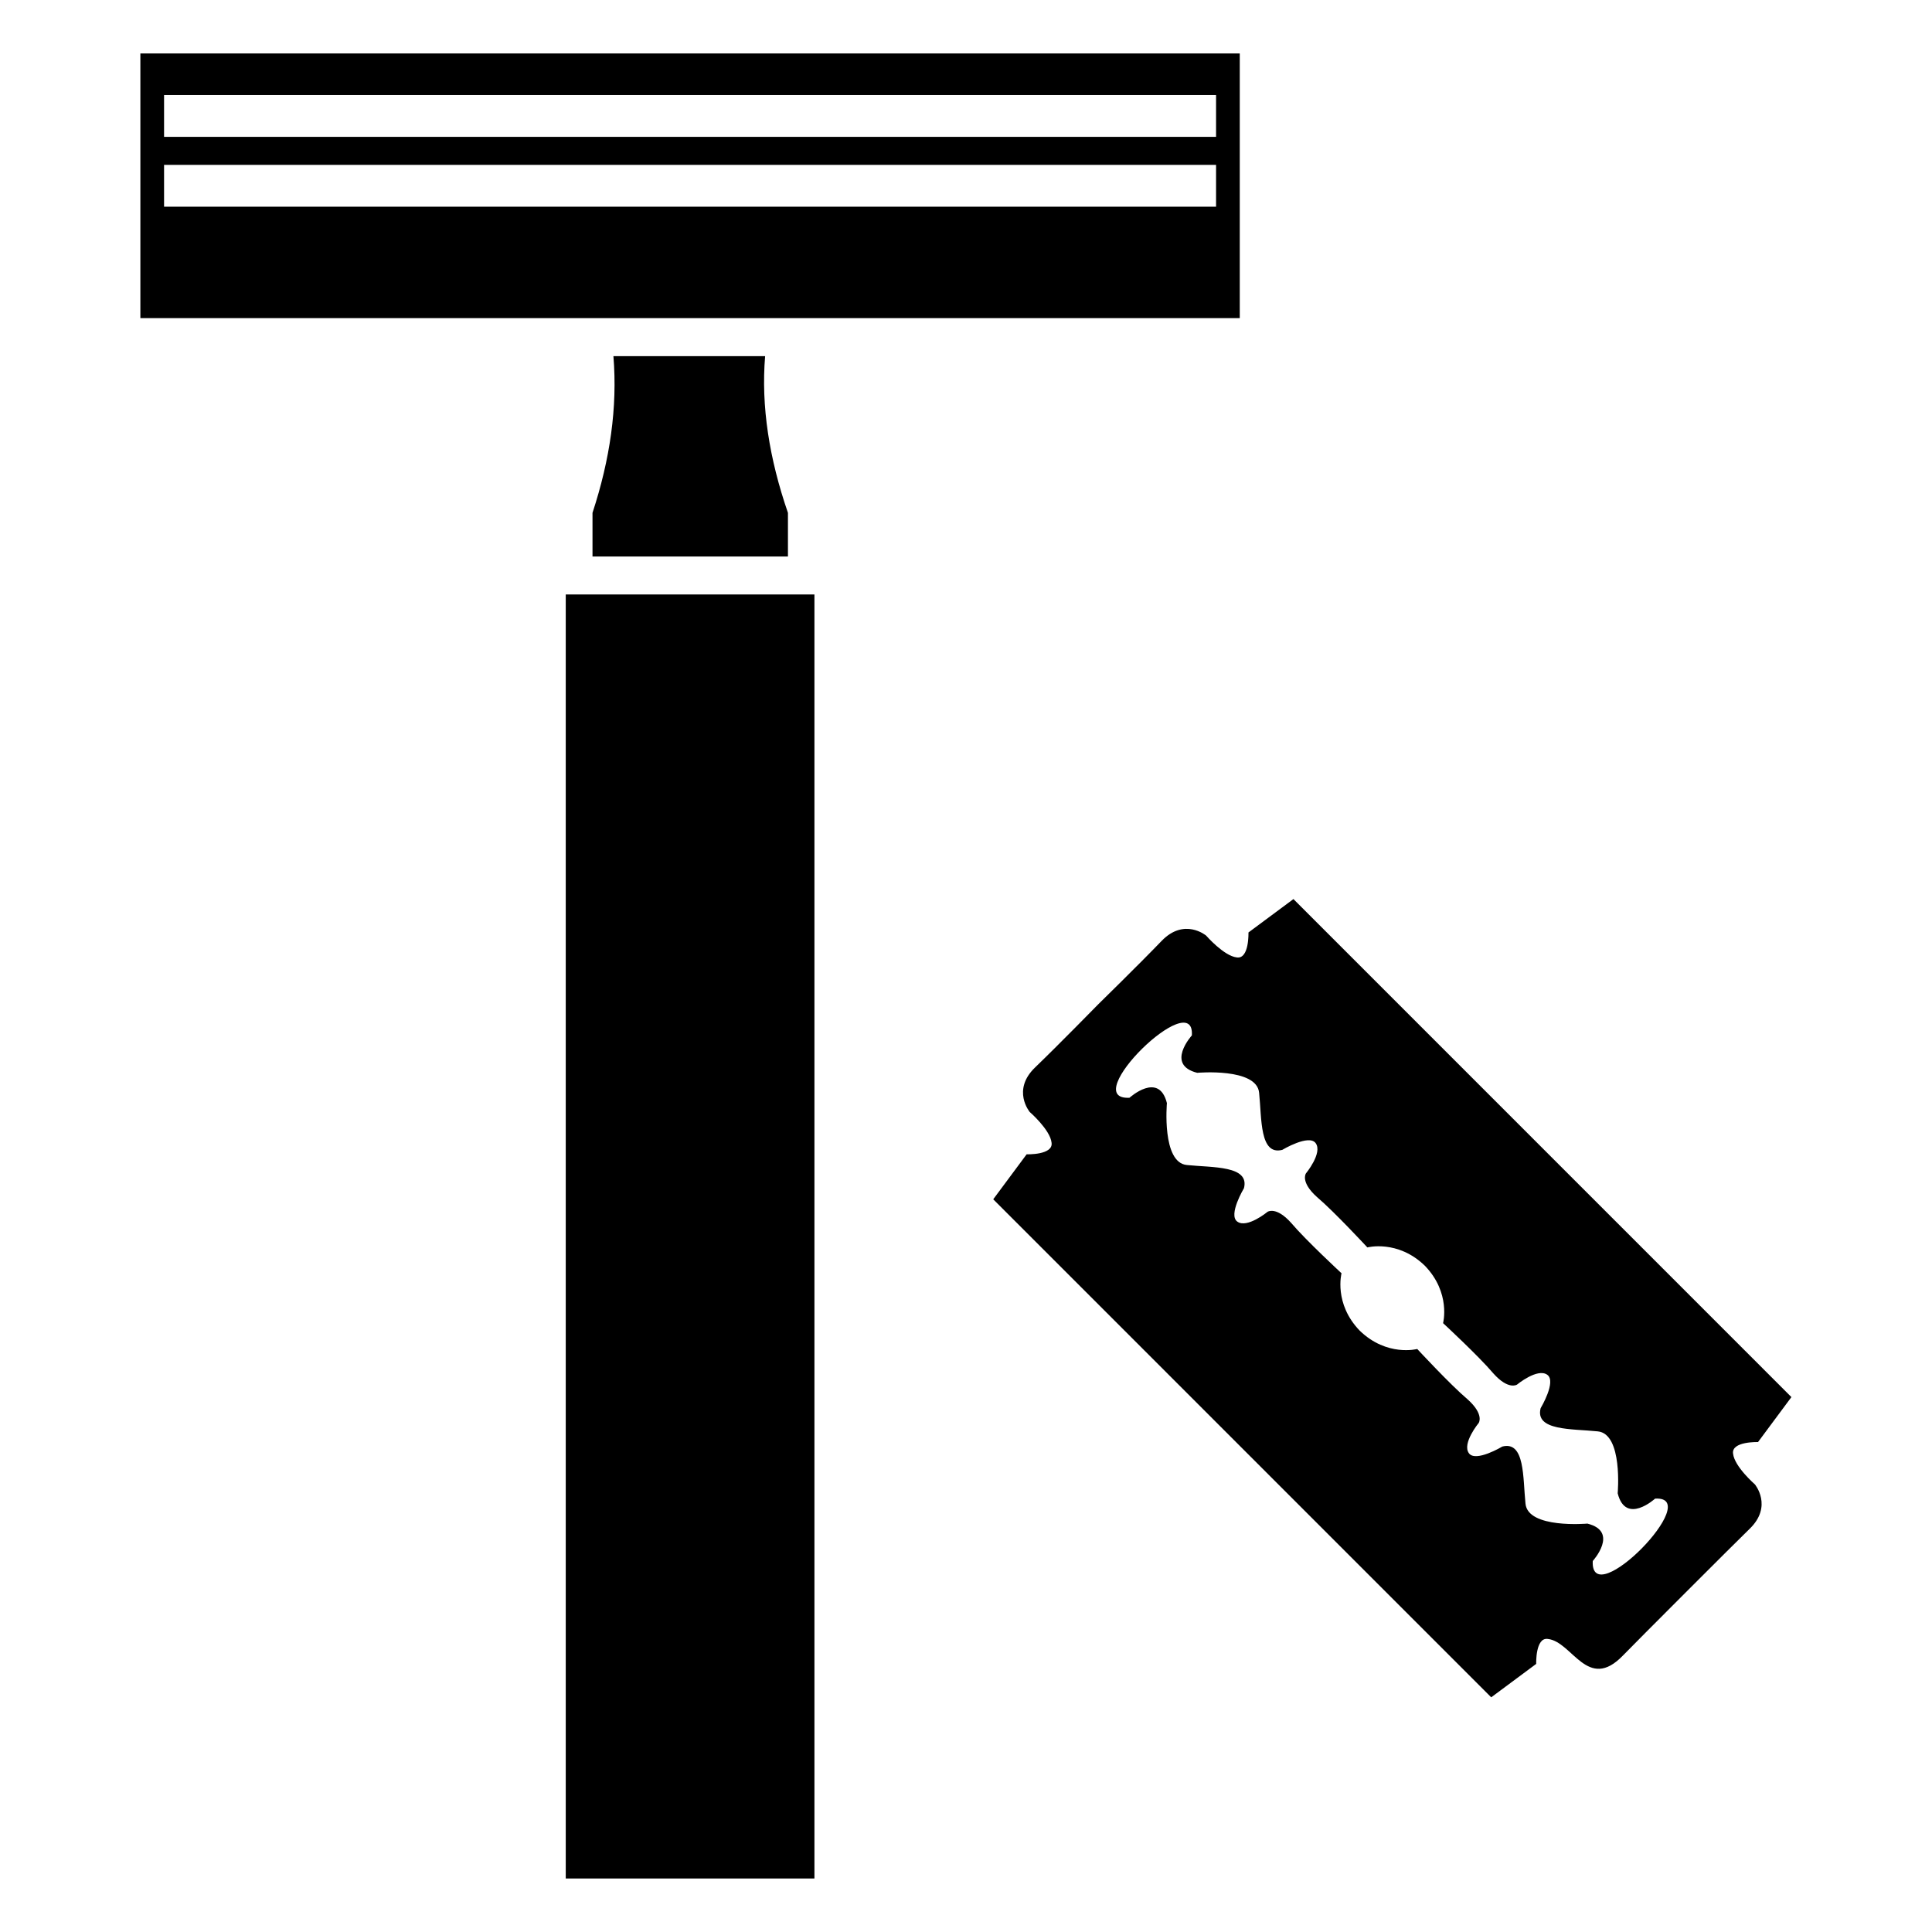
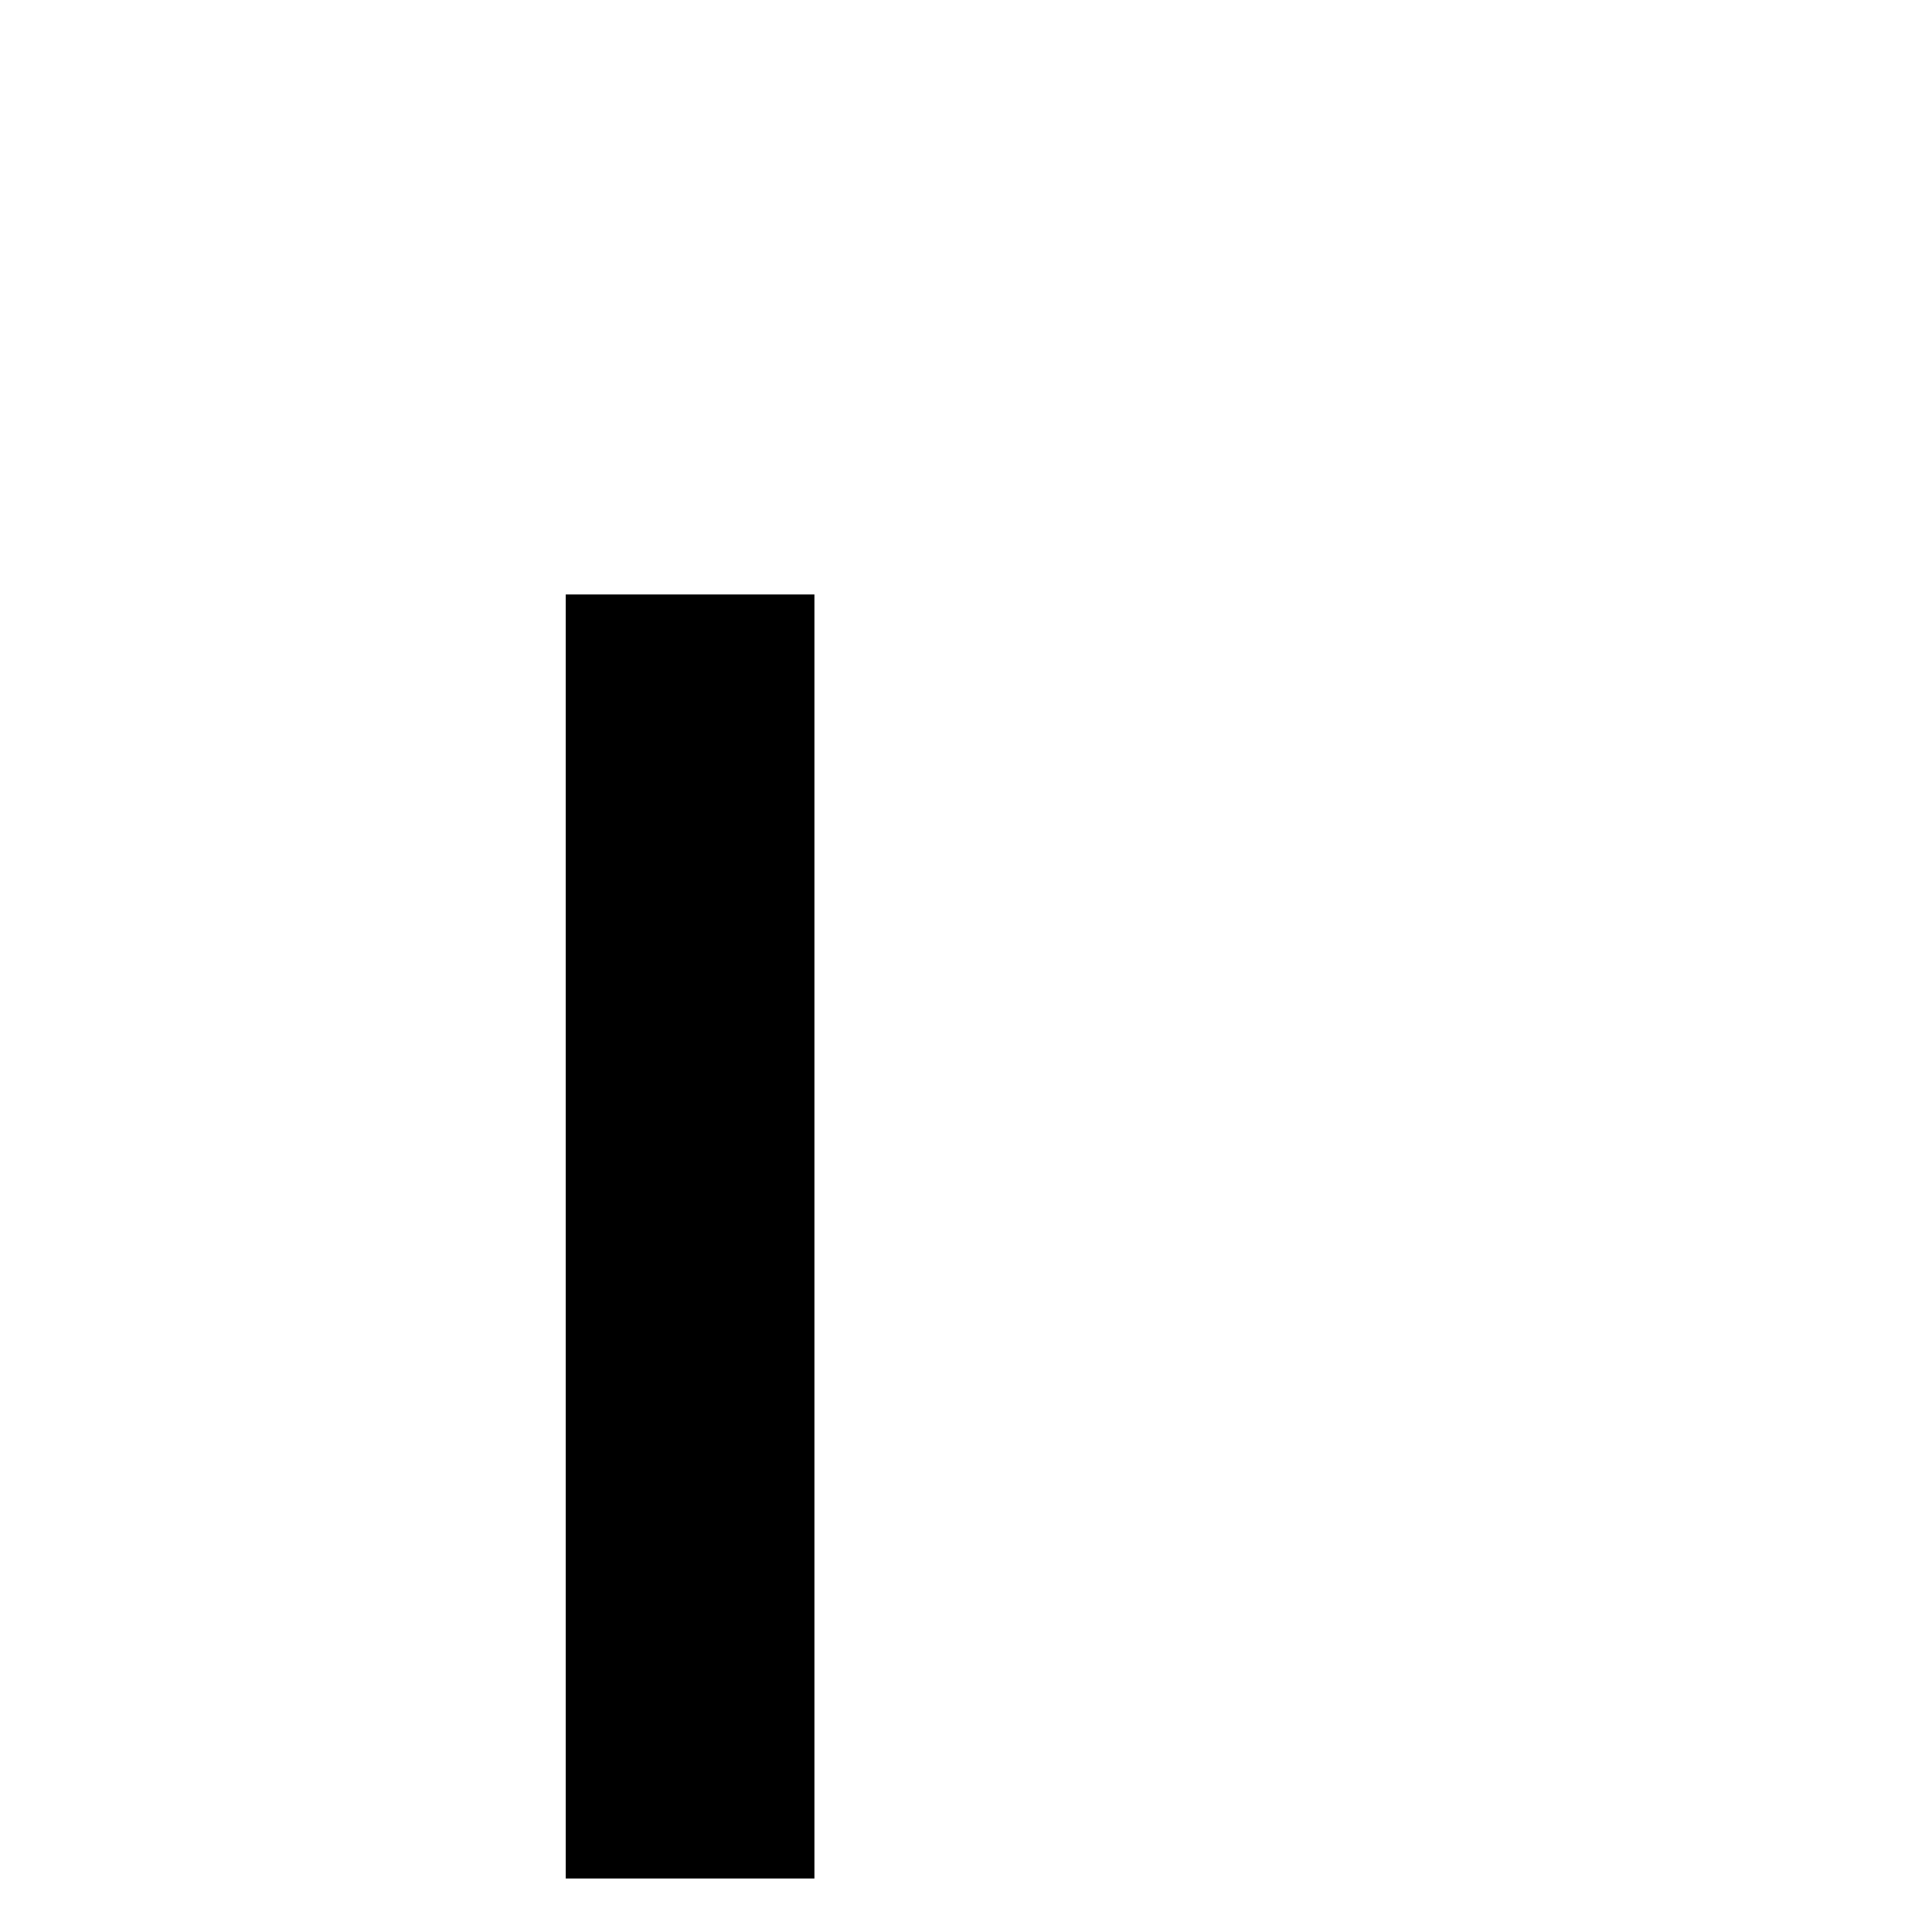
<svg xmlns="http://www.w3.org/2000/svg" fill="#000000" width="800px" height="800px" version="1.1" viewBox="144 144 512 512">
  <g>
    <path d="m293.93 301.54h65.902v340.28h-65.902z" />
-     <path d="m301.02 291.49h51.793v-11.586c-4.938-14.309-7.152-28.215-6.047-41.516h-40.203c1.109 13.602-0.906 27.406-5.543 41.516z" />
-     <path d="m472.55 158.17h-291.35v70.137h291.35zm-6.281 40.609h-278.79v-11.086h278.79zm0-18.512h-278.79v-11.082h278.79z" />
-     <path d="m603.28 529.23c-0.473-3.305 6.613-3.066 6.613-3.066 0.773-1.039 9.625-12.965 8.852-11.922l-131.97-131.98c-1.039 0.773-12.965 9.625-11.922 8.855 0 0 0.234 7.082-3.07 6.609-3.426-0.355-8.145-5.785-8.145-5.785s-5.785-4.84-11.805 1.418c-5.902 6.137-16.762 16.762-16.762 16.762s-10.625 10.859-16.762 16.762c-6.258 6.019-1.418 11.805-1.418 11.805s5.43 4.723 5.785 8.145c0.473 3.305-6.609 3.07-6.609 3.07l-8.852 11.922 131.97 131.98c1.039-0.773 12.965-9.625 11.922-8.855 0 0-0.234-7.082 3.066-6.613 6.516 0.676 10.547 14.141 19.949 4.367 2.981-3.098 30.41-30.531 33.523-33.523 6.254-6.019 1.418-11.805 1.418-11.805 0.004 0.004-5.426-4.719-5.781-8.145zm-37.184 28.453s7.082-7.793-1.418-9.914c0 0-15.82 1.414-16.41-5.312-0.707-6.844-0.117-16.645-6.137-15.109 0 0-7.082 4.25-8.855 1.77-1.887-2.594 2.598-8.027 2.598-8.027s1.535-2.242-2.949-6.254c-4.606-3.894-13.34-13.34-13.34-13.34s-8.027 2.125-15.227-4.84c-6.965-7.199-4.84-15.227-4.84-15.227s-9.445-8.734-13.34-13.34c-4.012-4.484-6.258-2.953-6.258-2.953s-5.43 4.484-8.027 2.598c-2.481-1.77 1.77-8.855 1.77-8.855 1.535-6.019-8.262-5.43-15.109-6.137-6.731-0.59-5.312-16.41-5.312-16.41-2.125-8.5-9.914-1.418-9.914-1.418-13.93 0.711 17.352-29.863 16.527-16.527 0 0-7.082 7.793 1.418 9.918 0 0 15.816-1.418 16.406 5.312 0.707 6.844 0.117 16.645 6.137 15.105 0 0 7.086-4.25 8.855-1.77 1.887 2.594-2.598 8.027-2.598 8.027s-1.535 2.242 2.949 6.258c4.602 3.894 13.34 13.34 13.34 13.34s8.027-2.125 15.227 4.84c6.965 7.199 4.84 15.227 4.84 15.227s9.445 8.734 13.34 13.34c4.012 4.484 6.254 2.949 6.254 2.949s5.43-4.484 8.027-2.598c2.481 1.77-1.77 8.852-1.77 8.852-1.535 6.019 8.266 5.43 15.109 6.137 6.731 0.59 5.312 16.41 5.312 16.41 2.125 8.5 9.914 1.418 9.914 1.418 13.348-0.824-17.227 30.457-16.52 16.531z" />
  </g>
</svg>